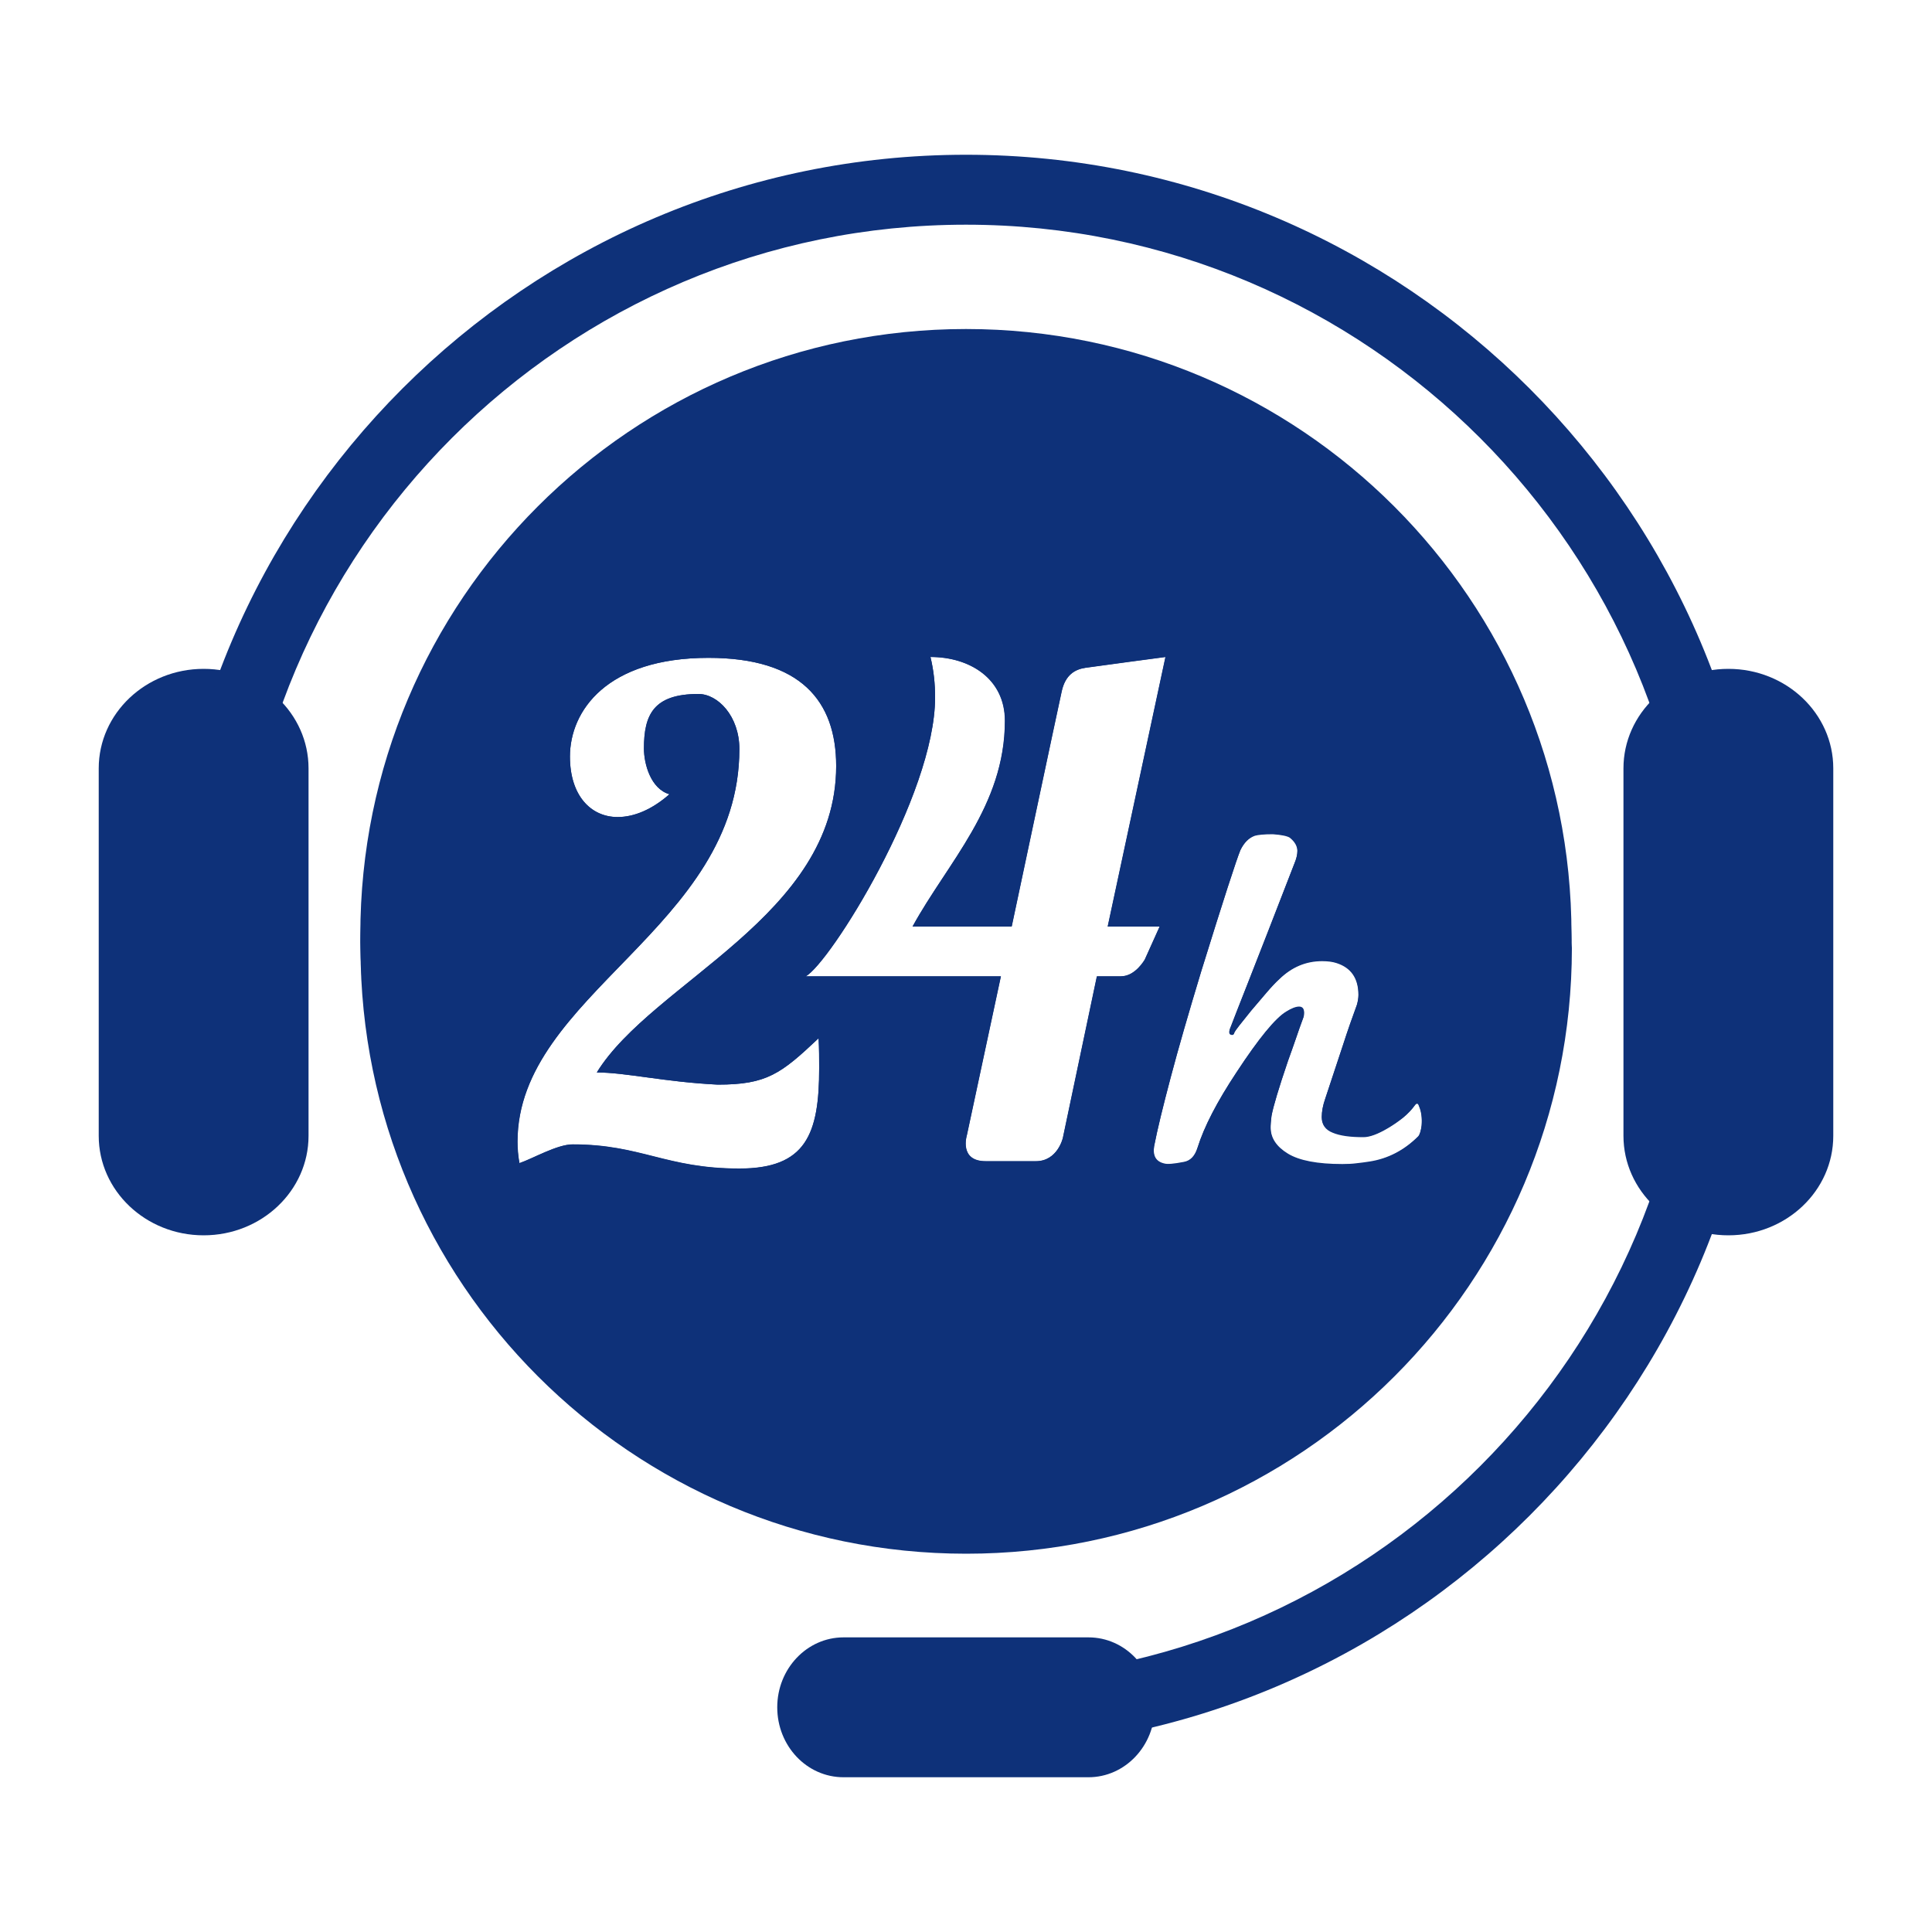
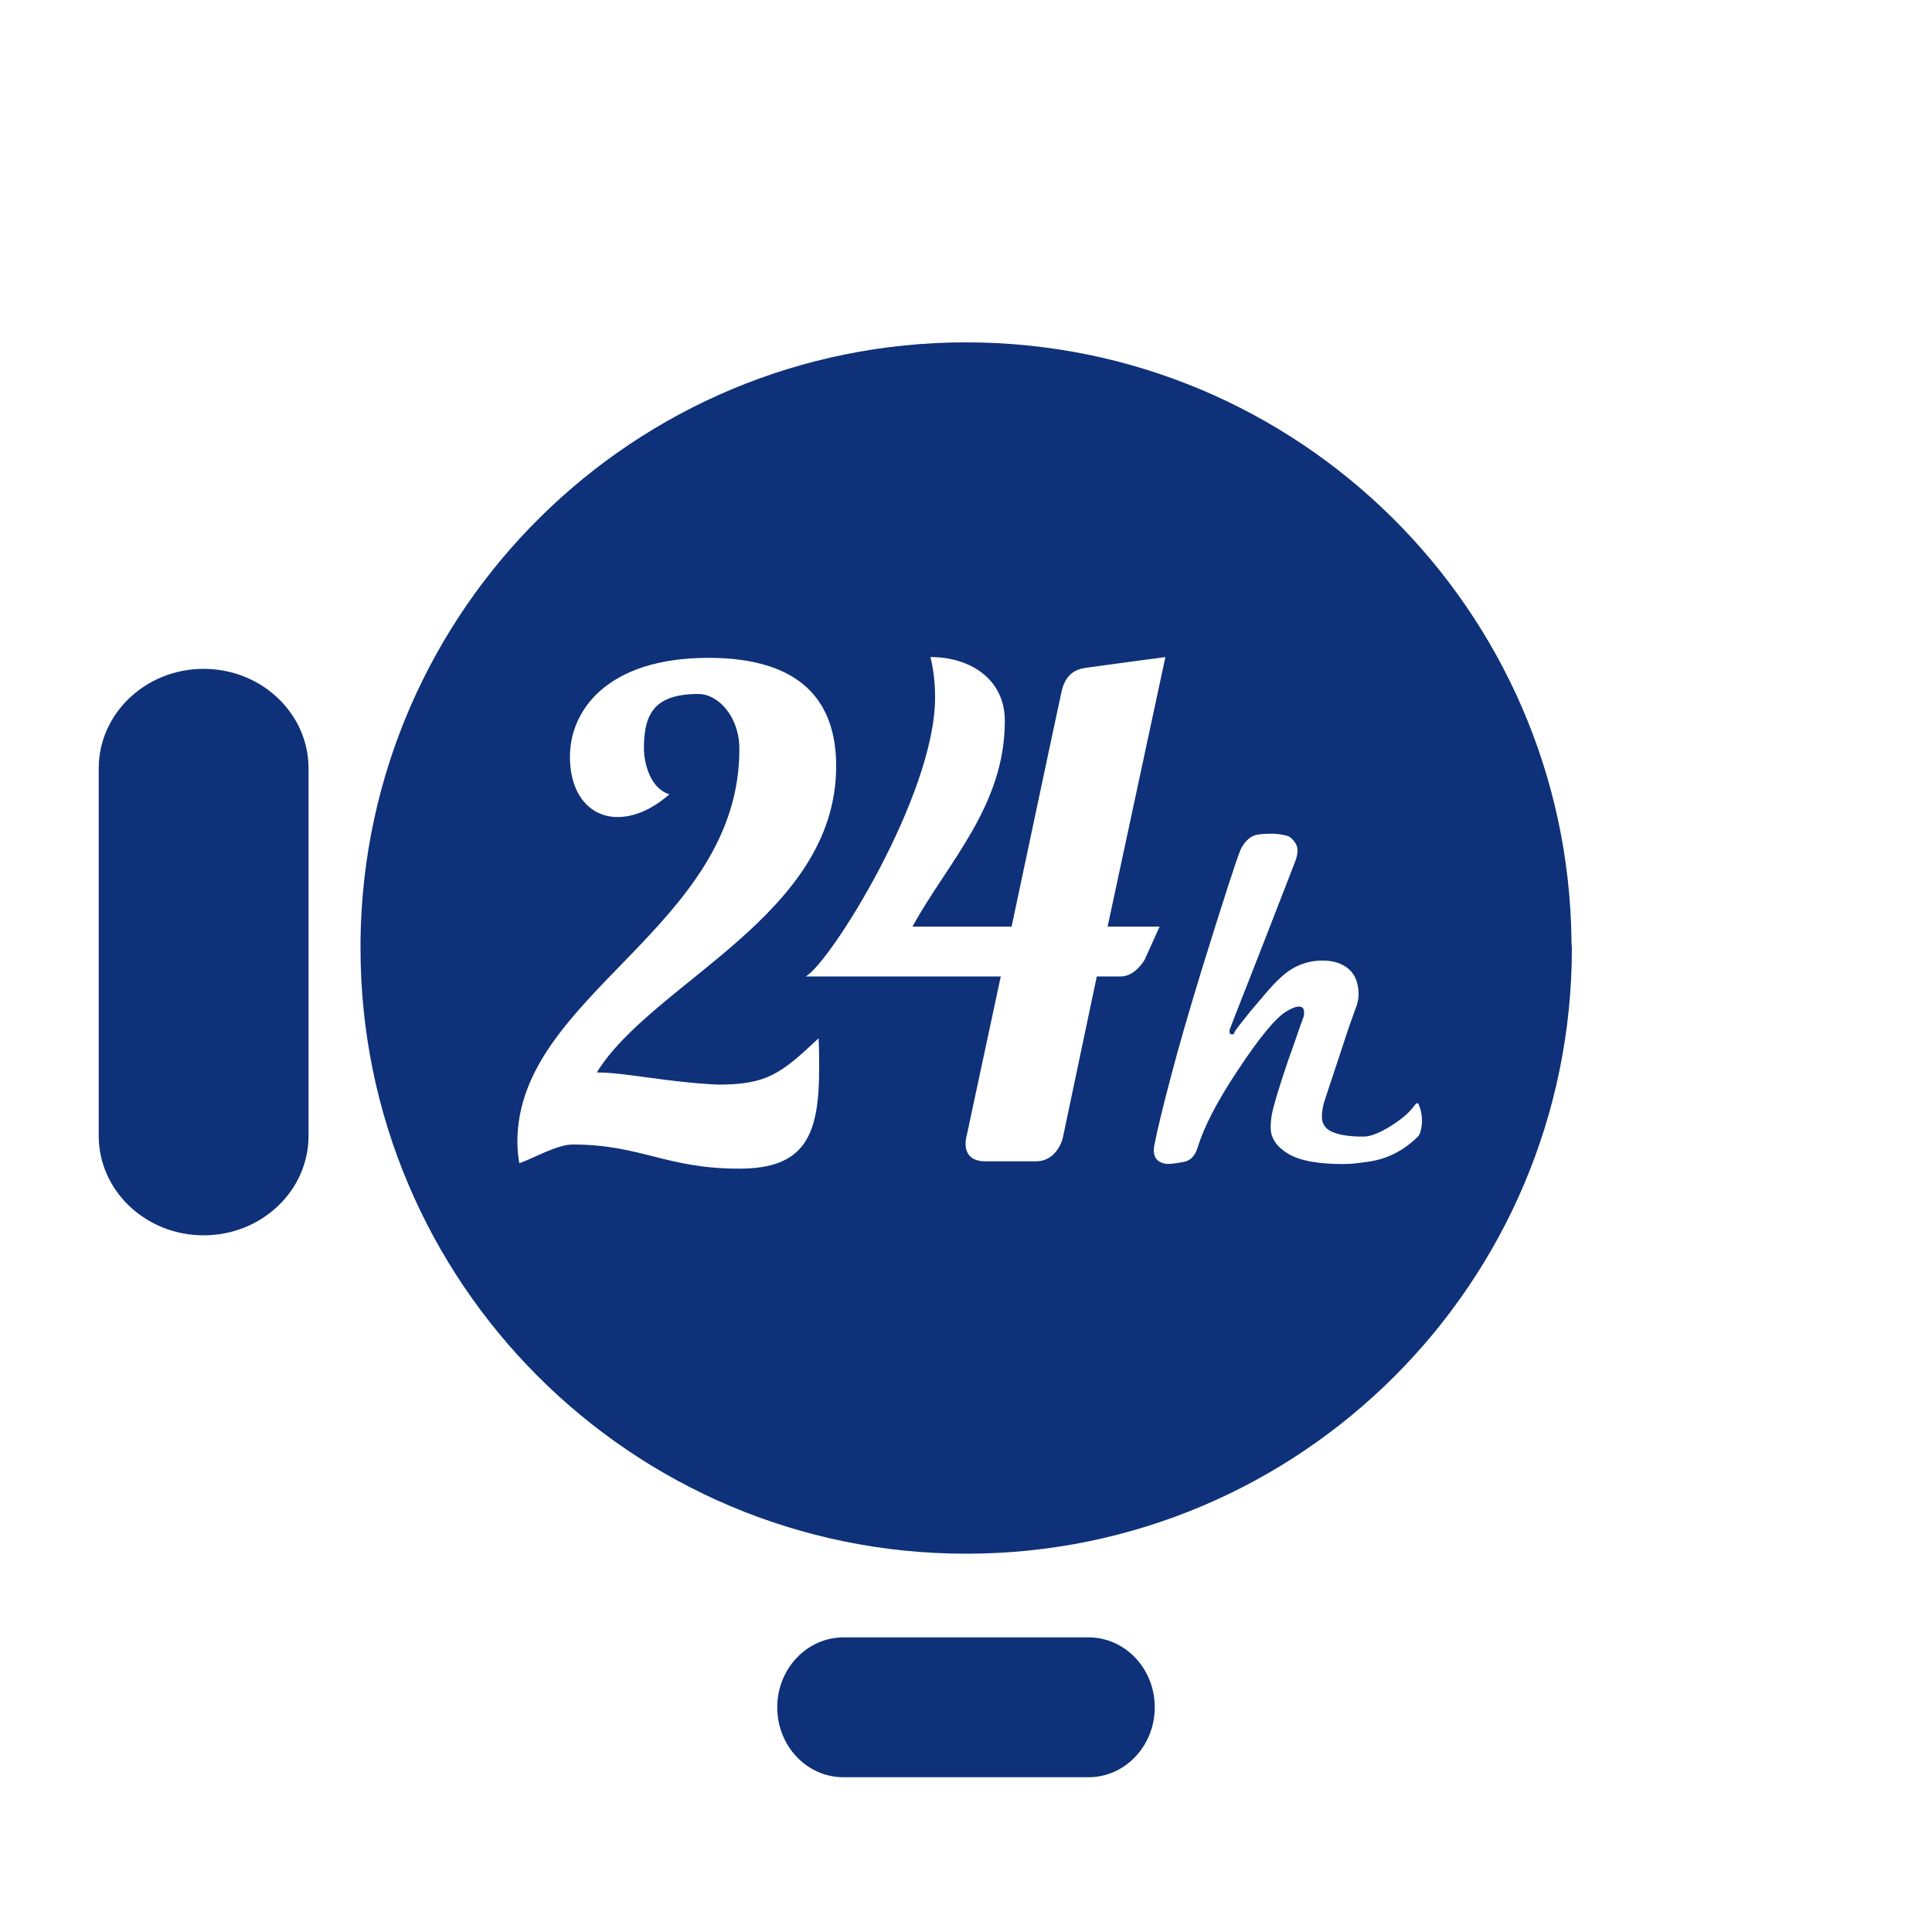
<svg xmlns="http://www.w3.org/2000/svg" version="1.1" x="0px" y="0px" viewBox="0 0 100 100" style="enable-background:new 0 0 100 100;" xml:space="preserve">
  <style type="text/css">
	.st0{fill:#0E3179;}
	.st1{fill:#EE7823;}
	.st2{fill:url(#SVGID_1_);}
	.st3{fill:url(#SVGID_00000127748517539981801810000015225715188665530007_);}
	.st4{fill:#F17721;}
	.st5{fill-rule:evenodd;clip-rule:evenodd;}
	.st6{fill-rule:evenodd;clip-rule:evenodd;fill:#365C99;}
	.st7{fill-rule:evenodd;clip-rule:evenodd;fill:#0E3179;}
	.st8{fill-rule:evenodd;clip-rule:evenodd;fill:#446FC0;}
	.st9{fill-rule:evenodd;clip-rule:evenodd;fill:#D2ECFF;}
	.st10{fill-rule:evenodd;clip-rule:evenodd;fill:#A3CFF6;}
	.st11{fill-rule:evenodd;clip-rule:evenodd;fill:#2D3E81;}
	.st12{fill-rule:evenodd;clip-rule:evenodd;fill:#74A9EE;}
	.st13{fill:#FFFFFF;}
	.st14{fill:#123B84;}
	.st15{fill:#FFAB80;}
	.st16{fill:#104E93;}
	.st17{fill:#DBE1EB;}
	.st18{fill:#FC996D;}
	.st19{fill:#E18358;}
	.st20{fill:#454359;}
	.st21{fill:#3A384C;}
	.st22{fill:#2E2C41;}
	.st23{fill:#E0F4FF;}
	.st24{fill:#006BA0;}
	.st25{fill:none;stroke:#FFFFFF;stroke-width:0.481;stroke-miterlimit:10;stroke-dasharray:0.481,2.403;}
	.st26{fill:none;stroke:#FFFFFF;stroke-width:0.554;stroke-miterlimit:10;}
	.st27{fill:url(#SVGID_00000005988454847675855330000001527738811136675744_);}
	.st28{opacity:0.57;fill:url(#SVGID_00000082331086857487723900000016351890805272452995_);}
	.st29{fill:#594254;}
	.st30{fill:#694F64;}
	.st31{fill:#18479B;}
	.st32{fill:#C4B6BE;}
	.st33{fill:#BBB0B9;}
	.st34{fill:#ECE4EC;}
	.st35{fill:#D78C39;}
	.st36{fill:#F3B56C;}
	.st37{fill:#E09746;}
	.st38{fill:#CD7F2C;}
	.st39{fill:#E8A255;}
	.st40{fill:#C97D2E;}
	.st41{fill:#CD702C;}
	.st42{fill:#F3A368;}
	.st43{fill:#F7C118;}
	.st44{fill:#F5BB17;}
	.st45{fill:#245299;}
	.st46{fill:#FDBB11;}
	.st47{fill:#F1F8FA;}
	.st48{opacity:0.23;fill:#78C9E5;}
	.st49{fill:#002465;}
	.st50{fill:#FF5959;}
	.st51{opacity:0.31;}
	.st52{fill:#394F82;}
	.st53{fill:#CFD6E4;}
	.st54{fill:#9CB2E9;}
	.st55{opacity:0.31;fill:#394F82;}
	.st56{fill:#F4B8AB;}
	.st57{fill:#E8AAA0;}
	.st58{fill:#F9C0B2;}
	.st59{fill:#FFCCBC;}
	.st60{fill:#424242;}
	.st61{fill:#353434;}
</style>
  <g id="Layer_1">
</g>
  <g id="Layer_2">
    <g>
      <g>
-         <path class="st0" d="M50,17.03c-17.31,0-31.35,14.04-31.35,31.35c0,0.09,0,0.19,0,0.28v0.13C18.87,65.91,32.82,79.73,50,79.73     s31.13-13.81,31.34-30.94v-0.13c0-0.09,0-0.19,0-0.28C81.35,31.07,67.31,17.03,50,17.03z M38.27,60.48     c-3.79,0-5.08-1.25-8.63-1.25c-0.8,0-2.05,0.73-2.75,0.97c-0.07-0.38-0.1-0.76-0.1-1.11c0-7.62,11.48-11.06,11.48-20.32     c0-1.7-1.11-2.85-2.12-2.85c-2.33,0-2.82,1.08-2.82,2.82c0,0.8,0.35,2.09,1.32,2.37c-0.91,0.8-1.84,1.18-2.68,1.18     c-1.39,0-2.47-1.11-2.47-3.13c0-2.37,1.91-5.11,7.17-5.11c4.77,0,6.61,2.23,6.61,5.6c0,7.76-9.5,11.17-12.39,15.86     c1.5,0,3.48,0.49,6.26,0.63c2.54,0,3.27-0.56,5.22-2.4c0.03,0.56,0.03,1.04,0.03,1.53C42.41,58.71,41.71,60.48,38.27,60.48z      M58.02,50.53c-0.76,0-1.24,0-1.24,0l-1.76,8.36c0,0-0.27,1.21-1.4,1.21h-2.6c-1.4,0-0.97-1.35-0.97-1.35l1.76-8.22H41.7     c1.24-0.66,6.7-9.36,6.7-14.44c0-0.7-0.07-1.39-0.24-2.09c2.02,0,3.86,1.11,3.86,3.3c0,4.42-2.97,7.34-4.78,10.65h5.13     c0,0,2.4-11.33,2.59-12.18c0.19-0.85,0.69-1.13,1.22-1.21c0.53-0.08,4.15-0.56,4.15-0.56l-2.99,13.95h2.69l-0.77,1.71     C59.25,49.66,58.78,50.53,58.02,50.53z M73.58,58.27c-0.04,0.29-0.1,0.48-0.18,0.57c-0.72,0.72-1.56,1.16-2.52,1.31     c-0.22,0.03-0.45,0.07-0.68,0.09c-0.23,0.03-0.48,0.04-0.73,0.04c-1.29,0-2.23-0.18-2.82-0.54c-0.59-0.36-0.89-0.81-0.89-1.34     c0-0.07,0-0.16,0.01-0.27c0.01-0.11,0.02-0.23,0.04-0.37c0.09-0.48,0.37-1.42,0.85-2.83c0.14-0.38,0.27-0.76,0.4-1.13     c0.13-0.38,0.26-0.76,0.4-1.13c0.02-0.05,0.03-0.13,0.03-0.23c0-0.21-0.09-0.31-0.26-0.31c-0.17,0-0.4,0.09-0.67,0.26     c-0.55,0.33-1.41,1.37-2.57,3.14c-1,1.51-1.67,2.8-2.01,3.89c-0.14,0.45-0.38,0.69-0.72,0.75c-0.52,0.1-0.85,0.13-1.01,0.08     c-0.43-0.1-0.6-0.4-0.52-0.9c0.17-0.88,0.46-2.06,0.86-3.57c0.4-1.5,0.93-3.33,1.58-5.49c1.15-3.71,1.83-5.8,2.03-6.28     c0.19-0.39,0.44-0.64,0.75-0.75c0.17-0.05,0.48-0.08,0.93-0.08c0.46,0.03,0.76,0.1,0.88,0.18c0.26,0.21,0.39,0.44,0.39,0.69     c0,0.19-0.05,0.41-0.16,0.67c-1.01,2.61-1.79,4.61-2.34,6.01s-0.87,2.21-0.95,2.43c-0.12,0.27-0.1,0.41,0.08,0.41     c0.05,0,0.09-0.03,0.1-0.1c0.03-0.07,0.12-0.2,0.27-0.39c0.15-0.19,0.35-0.44,0.6-0.75c0.29-0.34,0.56-0.66,0.8-0.94     c0.24-0.28,0.46-0.52,0.67-0.71c0.64-0.62,1.37-0.93,2.21-0.93c0.29,0,0.54,0.03,0.75,0.1c0.75,0.24,1.13,0.79,1.13,1.65     c0,0.17-0.03,0.34-0.08,0.52c-0.22,0.6-0.47,1.3-0.73,2.11c-0.27,0.81-0.57,1.72-0.91,2.75c-0.12,0.34-0.18,0.66-0.18,0.95     c0,0.38,0.19,0.65,0.57,0.8c0.38,0.16,0.91,0.23,1.59,0.23c0.33,0,0.75-0.16,1.26-0.46c0.29-0.17,0.56-0.36,0.8-0.55     c0.24-0.2,0.45-0.42,0.62-0.66c0.09-0.1,0.15-0.08,0.2,0.08C73.57,57.55,73.61,57.89,73.58,58.27z" />
        <path class="st0" d="M81.34,48.79v-0.13C81.13,31.53,67.18,17.72,50,17.72S18.87,31.53,18.66,48.66v0.13c0,0.09,0,0.19,0,0.28     c0,17.31,14.03,31.35,31.35,31.35s31.35-14.04,31.35-31.35C81.35,48.97,81.35,48.88,81.34,48.79z M62.18,50.26     c1.15-3.71,1.83-5.8,2.03-6.28c0.19-0.39,0.44-0.64,0.75-0.75c0.17-0.05,0.48-0.08,0.93-0.08c0.46,0.03,0.76,0.1,0.88,0.18     c0.26,0.21,0.39,0.44,0.39,0.69c0,0.19-0.05,0.41-0.16,0.67c-1.01,2.61-1.79,4.61-2.34,6.01s-0.87,2.21-0.95,2.43     c-0.12,0.27-0.1,0.41,0.08,0.41c0.05,0,0.09-0.03,0.1-0.1c0.03-0.07,0.12-0.2,0.27-0.39c0.15-0.19,0.35-0.44,0.6-0.75     c0.29-0.34,0.56-0.66,0.8-0.94c0.24-0.28,0.46-0.52,0.67-0.71c0.64-0.62,1.37-0.93,2.21-0.93c0.29,0,0.54,0.03,0.75,0.1     c0.75,0.24,1.13,0.79,1.13,1.65c0,0.17-0.03,0.34-0.08,0.52c-0.22,0.6-0.47,1.3-0.73,2.11c-0.27,0.81-0.57,1.72-0.91,2.75     c-0.12,0.34-0.18,0.66-0.18,0.95c0,0.38,0.19,0.65,0.57,0.8c0.38,0.16,0.91,0.23,1.59,0.23c0.33,0,0.75-0.16,1.26-0.46     c0.29-0.17,0.56-0.36,0.8-0.55c0.24-0.2,0.45-0.42,0.62-0.66c0.09-0.1,0.15-0.08,0.2,0.08c0.12,0.29,0.16,0.63,0.13,1     c-0.04,0.29-0.1,0.48-0.18,0.57c-0.72,0.72-1.56,1.16-2.52,1.31c-0.22,0.03-0.45,0.07-0.68,0.09c-0.23,0.03-0.48,0.04-0.73,0.04     c-1.29,0-2.23-0.18-2.82-0.54c-0.59-0.36-0.89-0.81-0.89-1.34c0-0.07,0-0.16,0.01-0.27c0.01-0.11,0.02-0.23,0.04-0.37     c0.09-0.48,0.37-1.42,0.85-2.83c0.14-0.38,0.27-0.76,0.4-1.13c0.13-0.38,0.26-0.76,0.4-1.13c0.02-0.05,0.03-0.13,0.03-0.23     c0-0.21-0.09-0.31-0.26-0.31c-0.17,0-0.4,0.09-0.67,0.26c-0.55,0.33-1.41,1.37-2.57,3.14c-1,1.51-1.67,2.8-2.01,3.89     c-0.14,0.45-0.38,0.69-0.72,0.75c-0.52,0.1-0.85,0.13-1.01,0.08c-0.43-0.1-0.6-0.4-0.52-0.9c0.17-0.88,0.46-2.06,0.86-3.57     C60.99,54.25,61.52,52.42,62.18,50.26z M52.01,37.31c0,4.42-2.97,7.34-4.78,10.65h5.13c0,0,2.4-11.33,2.59-12.18     c0.19-0.85,0.69-1.13,1.22-1.21c0.53-0.08,4.15-0.56,4.15-0.56l-2.99,13.95h2.69l-0.77,1.71c0,0-0.48,0.87-1.24,0.87     c-0.76,0-1.24,0-1.24,0l-1.76,8.36c0,0-0.27,1.21-1.4,1.21h-2.6c-1.4,0-0.97-1.35-0.97-1.35l1.76-8.22H41.7     c1.24-0.66,6.7-9.36,6.7-14.44c0-0.7-0.07-1.39-0.24-2.09C50.17,34,52.01,35.12,52.01,37.31z M38.27,38.77     c0-1.7-1.11-2.85-2.12-2.85c-2.33,0-2.82,1.08-2.82,2.82c0,0.8,0.35,2.09,1.32,2.37c-0.91,0.8-1.84,1.18-2.68,1.18     c-1.39,0-2.47-1.11-2.47-3.13c0-2.37,1.91-5.11,7.17-5.11c4.77,0,6.61,2.23,6.61,5.6c0,7.76-9.5,11.17-12.39,15.86     c1.5,0,3.48,0.49,6.26,0.63c2.54,0,3.27-0.56,5.22-2.4c0.03,0.56,0.03,1.04,0.03,1.53c0,3.45-0.69,5.22-4.14,5.22     c-3.79,0-5.08-1.25-8.63-1.25c-0.8,0-2.05,0.73-2.75,0.97c-0.07-0.38-0.1-0.76-0.1-1.11C26.78,51.47,38.27,48.03,38.27,38.77z" />
      </g>
      <g>
        <path class="st0" d="M59.77,88.37c0,2-1.54,3.62-3.43,3.62H43.66c-1.9,0-3.43-1.62-3.43-3.62l0,0c0-2,1.54-3.62,3.43-3.62h12.68     C58.24,84.75,59.77,86.37,59.77,88.37L59.77,88.37z" />
        <path class="st0" d="M10.54,63.94c-3,0-5.43-2.31-5.43-5.15V39.77c0-2.84,2.43-5.15,5.43-5.15l0,0c3,0,5.43,2.31,5.43,5.15v19.02     C15.97,61.63,13.54,63.94,10.54,63.94L10.54,63.94z" />
-         <path class="st0" d="M89.46,63.94c-3,0-5.43-2.31-5.43-5.15V39.77c0-2.84,2.43-5.15,5.43-5.15l0,0c3,0,5.43,2.31,5.43,5.15v19.02     C94.89,61.63,92.46,63.94,89.46,63.94L89.46,63.94z" />
-         <path class="st0" d="M50,8.01c-22.76,0-41.27,18.51-41.27,41.27h3.62c0-20.76,16.89-37.65,37.65-37.65s37.65,16.89,37.65,37.65     c0,20.76-16.89,37.65-37.65,37.65v3.62c22.76,0,41.27-18.51,41.27-41.27S72.76,8.01,50,8.01z" />
      </g>
    </g>
  </g>
</svg>